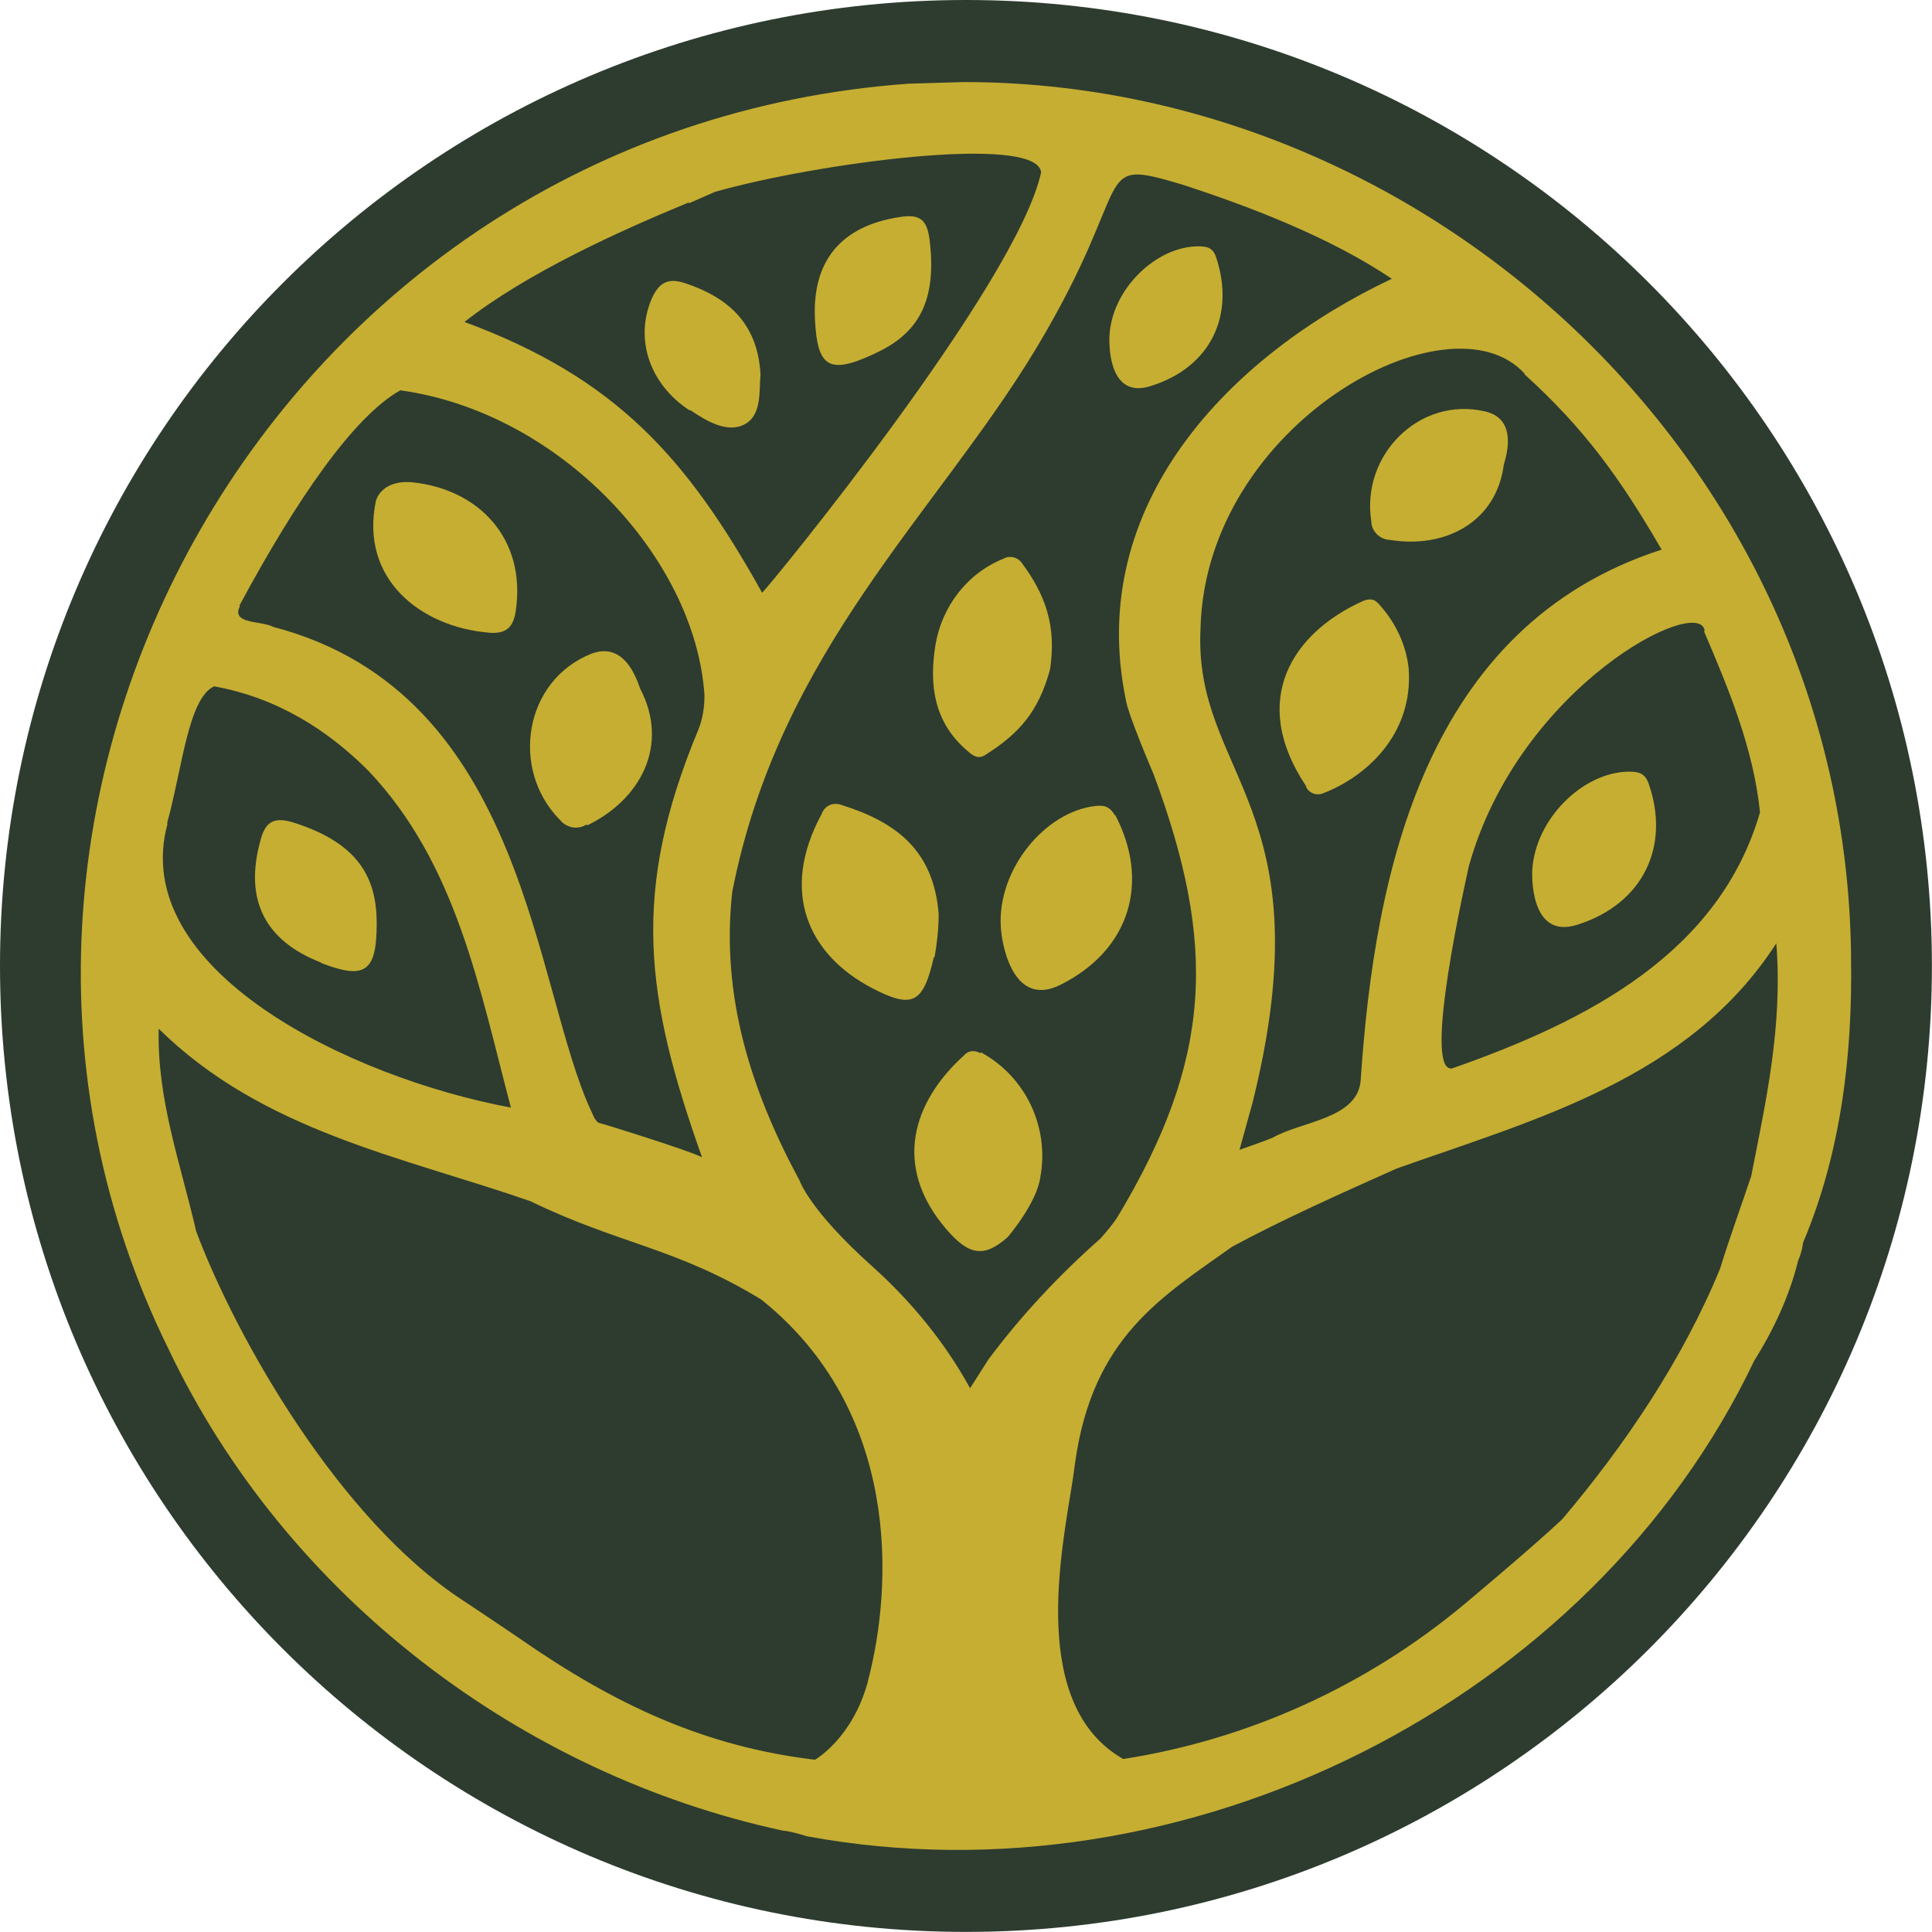
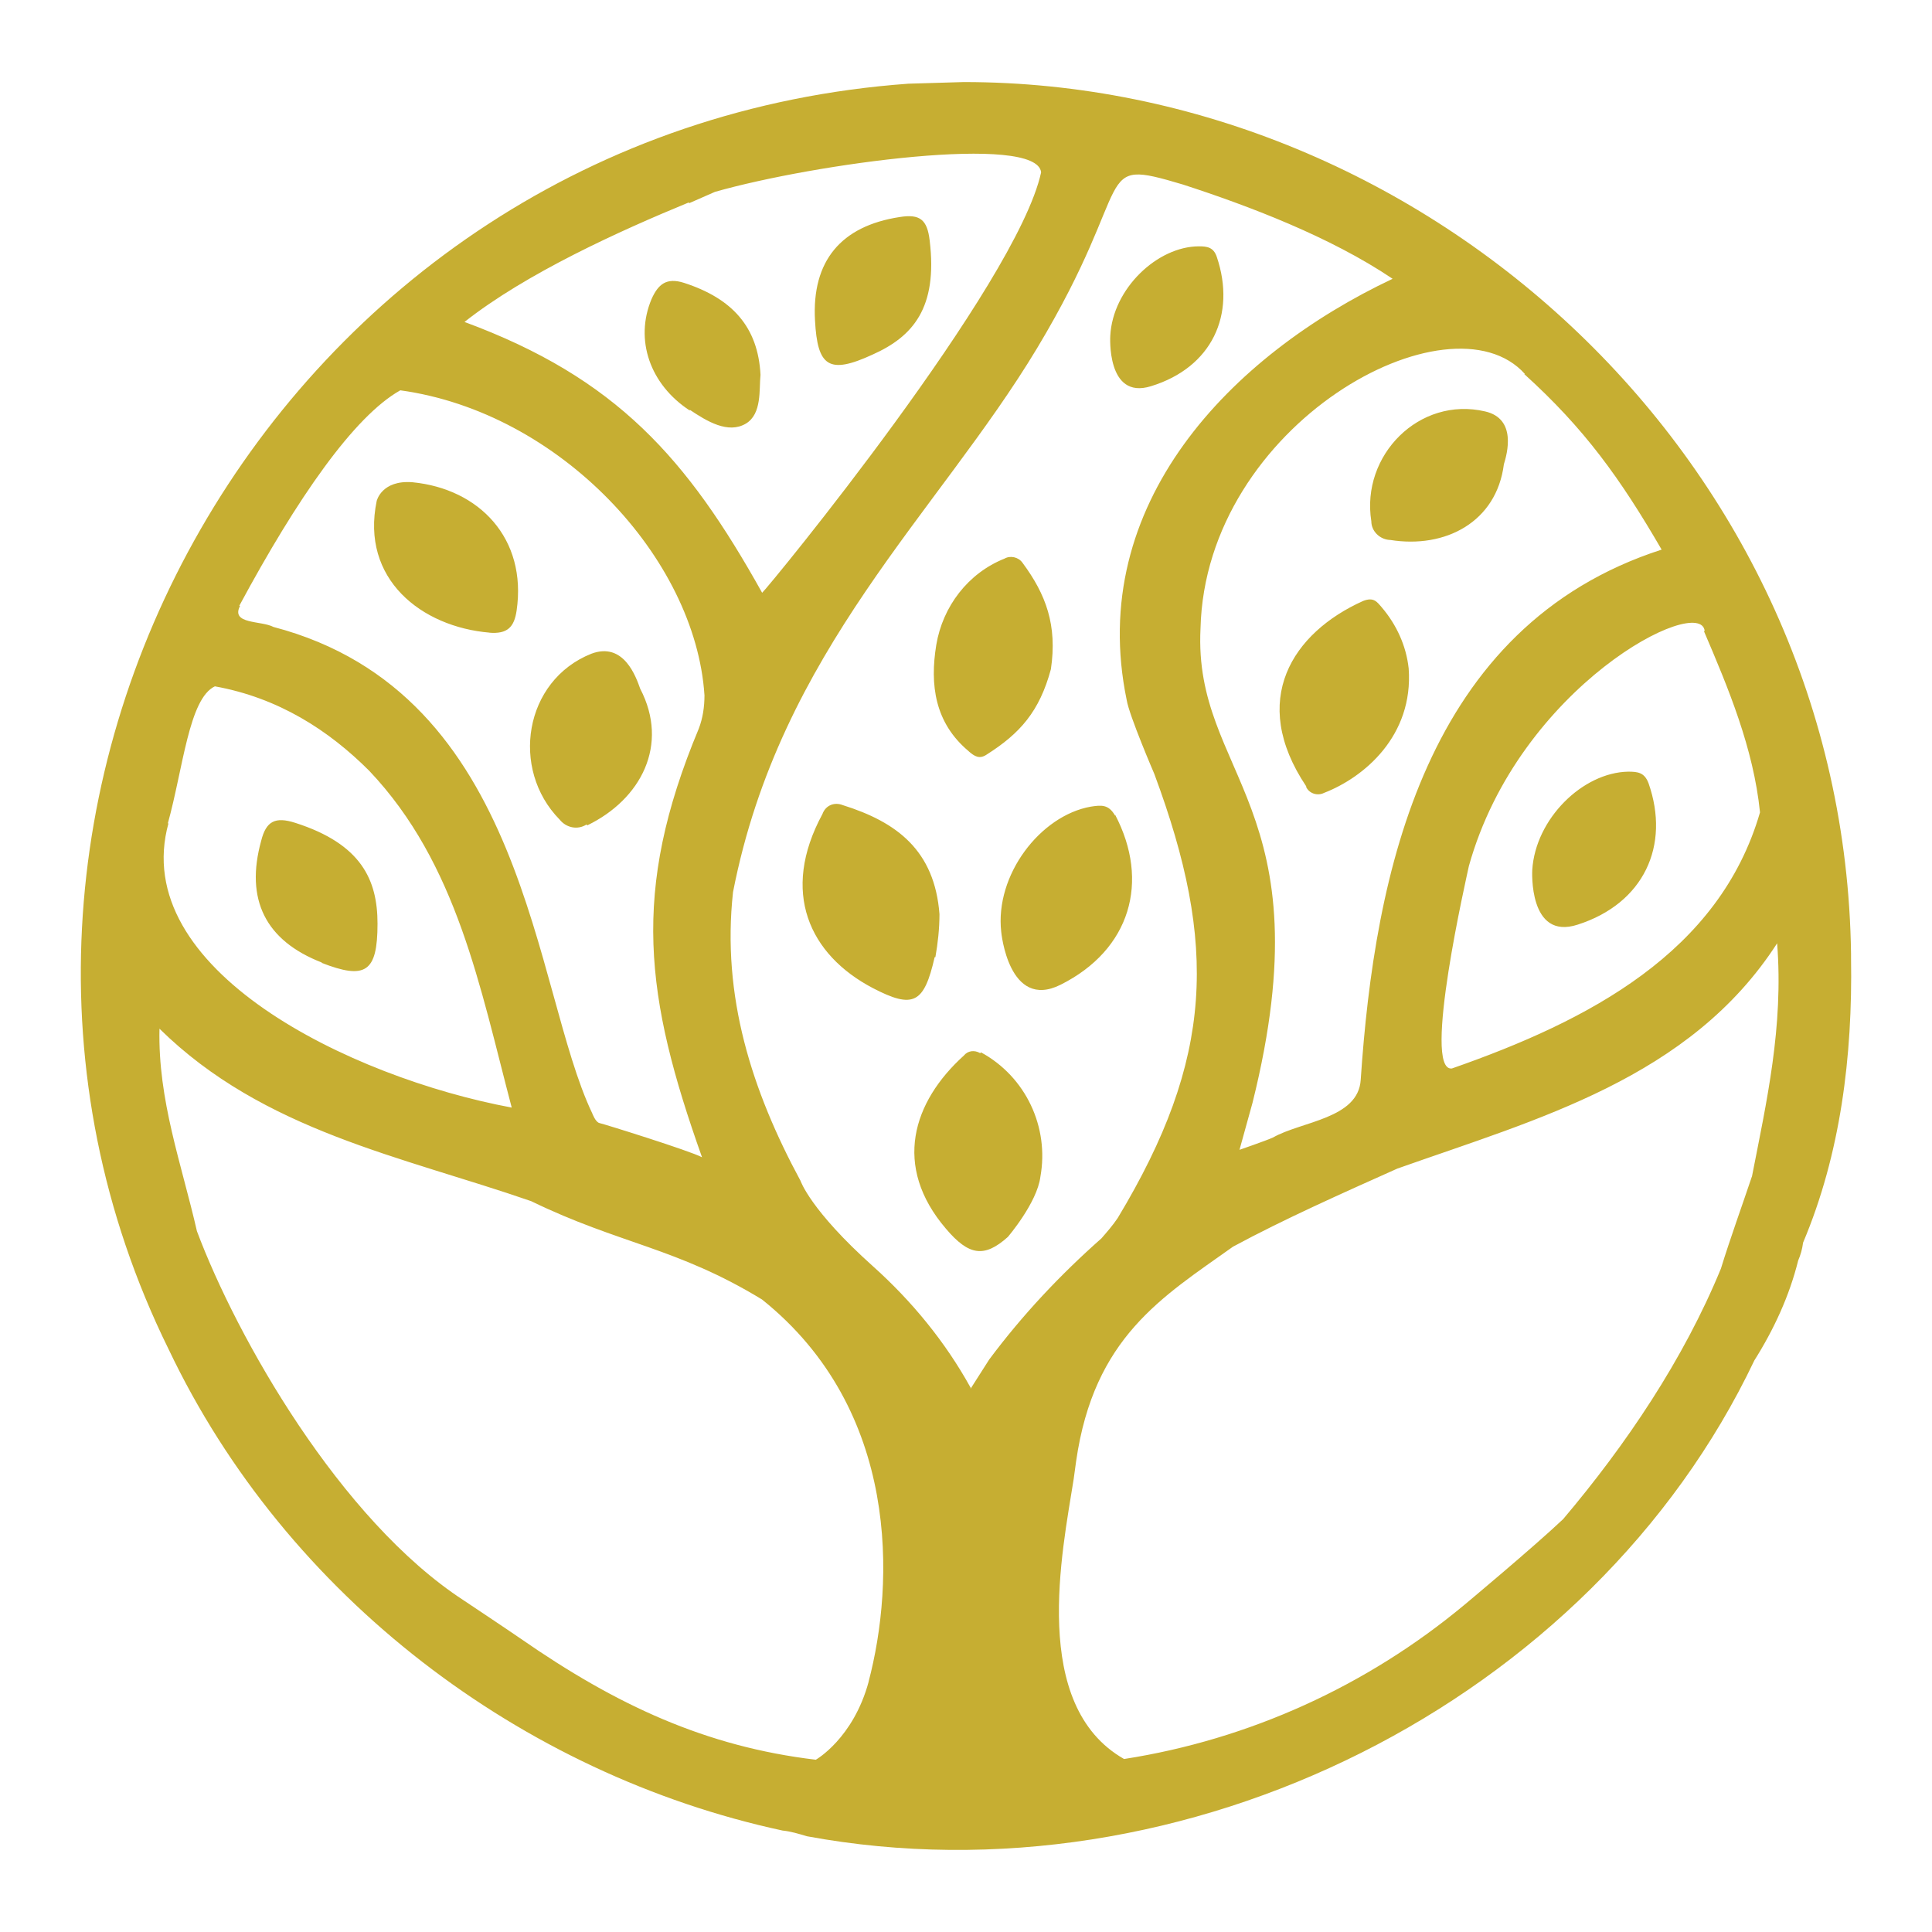
<svg xmlns="http://www.w3.org/2000/svg" data-bbox="0 0 213.08 213.08" viewBox="0 0 213.09 213.09" data-type="color">
  <g>
-     <path fill="#2d3c2f" d="M213.08 106.54c0 58.84-47.7 106.54-106.54 106.54S0 165.38 0 106.54 47.7 0 106.54 0s106.54 47.7 106.54 106.54" data-color="1" />
-     <path d="M153.31 59.55c6.1.99 11.75-1.97 12.56-8.34.36-1.17 1.44-5.02-2.06-5.83-7.27-1.7-13.72 4.84-12.56 12.11 0 1.08.9 1.97 1.97 2.06zM76.08 45.2c1.88 1.26 4.22 2.69 6.19 1.52 1.79-1.08 1.44-3.77 1.61-5.38-.27-5.29-3.14-8.43-8.43-10.14-1.97-.63-2.87.18-3.59 1.79-1.88 4.48-.18 9.42 4.22 12.29v-.09ZM169 95.97s-.45 7.8 5.02 6.01c7.27-2.33 10.23-8.7 7.8-15.61-.45-1.17-1.17-1.26-2.24-1.26-5.02.09-10.23 5.2-10.58 10.85M96.26 39.1c4.4-1.97 7.18-5.11 6.28-12.56-.27-2.33-1.08-2.96-3.32-2.6-6.46.99-9.69 4.84-9.33 11.39.27 5.11 1.52 6.01 6.37 3.77M64.78 91.03c5.92-2.87 9.06-8.88 5.83-15.07-.45-1.26-1.79-5.2-5.38-3.86-7.44 2.96-8.97 12.74-3.5 18.3.72.9 1.97 1.17 2.96.54zm79.29-4.21c.36.72 1.26.99 1.97.63 4.4-1.7 9.87-6.28 9.33-13.72-.27-2.51-1.35-4.84-2.96-6.73-.54-.63-.9-1.17-2.06-.72-7.8 3.5-12.65 10.94-6.28 20.45zm-21.08 3.14c-.72-1.26-1.52-1.17-2.69-.99-5.56.99-10.58 7.53-9.87 13.81 0 0 .81 8.7 6.55 5.83 7.71-3.86 9.87-11.39 6.01-18.75v.09Zm-14.89 26.19c-.63-.36-1.35-.27-1.79.27-5.65 5.11-7.89 12.2-1.97 19.11 2.51 2.96 4.22 3.23 6.82.9 0 0 3.23-3.77 3.59-6.64.99-5.47-1.61-11.03-6.55-13.72l-.09.09Zm96.06-10.41v-.54c-.72-54.27-46.73-96.15-97.86-96.15l-6.1.18C30.43 14.26-11.01 88.7 18.59 148.8c13.01 27.36 39.02 46.91 67.72 53.1.9.09 1.79.36 2.69.63 41.71 7.71 86.56-14.8 104.49-52.47 2.15-3.41 3.86-7.09 4.84-11.03.27-.63.45-1.26.54-1.97 4.13-9.78 5.47-20.54 5.29-31.39v.09ZM187.93 69.6c2.69 6.28 5.47 12.92 6.19 20-4.48 15.43-18.84 22.96-33.99 28.25-3.32.36 1.7-21.44 1.88-22.33 5.56-19.91 25.56-30.05 26.01-25.92zm-19.82-28.35c6.64 6.01 10.58 11.48 15.16 19.37-26.1 8.43-31.66 35.7-33.19 58.48-.27 4.31-6.55 4.57-9.69 6.37-.81.36-3.68 1.35-3.68 1.35l1.44-5.2c8.16-32.74-6.55-36.06-5.74-52.29.54-22.6 27.54-37.31 35.79-28.07h-.09ZM75.99 22.42l2.87-1.26c11.03-3.14 35.52-6.46 35.97-2.15-2.69 12.38-30.05 45.74-30.77 46.37C75.81 50.58 68 41.7 51.23 35.51c6.82-5.38 17.13-10.05 24.76-13.19v.09Zm-49.6 44.4c6.37-11.84 12.65-20.9 17.76-23.77 17.58 2.42 32.56 18.48 33.55 33.64 0 1.26-.18 2.51-.63 3.68-7.53 18.03-5.92 29.6.36 47.27-1.35-.72-10.85-3.68-11.3-3.77s-.81-1.08-.81-1.08c-6.55-13.72-7.09-46.28-35.16-53.64-1.35-.72-4.75-.27-3.68-2.33zm-7.98 24.04c1.7-6.1 2.33-13.81 5.2-15.16 7 1.26 12.56 4.84 17.04 9.33 9.69 10.23 12.2 23.86 15.7 37.13-17.85-3.32-42.34-15.25-37.85-31.39zm77.31 94.62c-1.7 6.28-5.83 8.61-5.83 8.61-12.11-1.44-21.98-6.01-32.56-13.36-1.7-1.17-6.28-4.22-6.28-4.22-13.63-8.88-25.02-28.97-29.42-40.72-1.7-7.44-4.31-14.44-4.13-22.33 11.48 11.3 26.73 14.08 40.99 19.02 9.78 4.75 16.06 5.11 25.47 10.85 15.25 12.2 14.62 31.3 11.75 42.16m11.23-32.48c-2.78-5.02-6.46-9.51-10.76-13.36-6.91-6.19-7.98-9.42-7.98-9.42-5.38-9.96-8.7-20.36-7.44-31.84 5.2-26.64 22.6-41.8 33.55-60.01 11.21-18.66 5.83-21.08 16.06-18.03 7.18 2.33 16.23 5.74 23.14 10.4-17.85 8.43-33.81 24.85-29.33 46.46.27 1.7 3.05 8.16 3.05 8.16 7 18.84 6.55 31.39-4.04 48.97-.54.81-1.17 1.52-1.79 2.24-4.57 4.04-8.7 8.43-12.38 13.36l-2.06 3.23v-.18Zm86.19-23.23c-.99 2.96-2.42 6.91-3.41 10.14-4.13 10.05-10.49 19.46-17.4 27.63-3.32 3.14-10.85 9.42-10.85 9.42-10.76 8.97-23.77 14.89-37.58 17.04-10.4-5.92-6.82-22.87-5.56-30.86l.27-1.97c1.97-13.72 9.51-18.12 17.31-23.68 5.65-3.05 12.11-5.92 18.12-8.61 15.43-5.47 32.29-9.96 41.89-24.85.72 9.24-1.17 17.49-2.78 25.74m-90.06-24.21c.27-1.52.45-3.14.45-4.75-.54-7-4.66-10.14-10.67-12.02-.9-.36-1.88 0-2.24.99-4.66 8.61-1.44 15.52 5.56 19.19 4.48 2.33 5.65 1.7 6.82-3.41h.09Zm-67.72.62c4.84 1.88 6.19 1.08 6.19-4.31 0-4.84-1.79-8.79-9.06-11.12-2.24-.72-3.23-.18-3.77 1.97-1.79 6.46.45 11.03 6.73 13.45h-.09Zm18.48-36.41c2.06.18 2.78-.63 3.05-2.42 1.17-7.98-4.13-13.45-11.48-14.17-3.41-.27-3.95 2.06-3.95 2.06-1.79 8.61 4.93 13.9 12.47 14.53zm52.92 13.09c.63.54 1.17.9 1.97.36 3.68-2.33 5.83-4.75 7.09-9.42.72-4.84-.54-8.25-3.14-11.75-.45-.63-1.35-.81-1.97-.45-4.04 1.61-6.82 5.29-7.53 9.51-.72 4.4-.18 8.61 3.59 11.75m20.08-40.27c6.73-2.06 9.42-7.89 7.27-14.26-.36-1.08-1.08-1.17-1.97-1.17-4.57 0-9.51 4.66-9.78 9.87 0 0-.45 7.09 4.48 5.56" fill="#c6ae32" data-color="2" />
+     <path d="M153.31 59.55c6.1.99 11.75-1.97 12.56-8.34.36-1.17 1.44-5.02-2.06-5.83-7.27-1.7-13.72 4.84-12.56 12.11 0 1.08.9 1.97 1.97 2.06zM76.08 45.2c1.88 1.26 4.22 2.69 6.19 1.52 1.79-1.08 1.44-3.77 1.61-5.38-.27-5.29-3.14-8.43-8.43-10.14-1.97-.63-2.87.18-3.59 1.79-1.88 4.48-.18 9.42 4.22 12.29v-.09ZM169 95.97s-.45 7.8 5.02 6.01c7.27-2.33 10.23-8.7 7.8-15.61-.45-1.17-1.17-1.26-2.24-1.26-5.02.09-10.23 5.2-10.58 10.85M96.26 39.1c4.4-1.97 7.18-5.11 6.28-12.56-.27-2.33-1.08-2.96-3.32-2.6-6.46.99-9.69 4.84-9.33 11.39.27 5.11 1.52 6.01 6.37 3.77M64.78 91.03c5.92-2.87 9.06-8.88 5.83-15.07-.45-1.26-1.79-5.2-5.38-3.86-7.44 2.96-8.97 12.74-3.5 18.3.72.9 1.97 1.17 2.96.54zm79.29-4.21c.36.72 1.26.99 1.97.63 4.4-1.7 9.87-6.28 9.33-13.72-.27-2.51-1.35-4.84-2.96-6.73-.54-.63-.9-1.17-2.06-.72-7.8 3.5-12.65 10.94-6.28 20.45zm-21.08 3.14c-.72-1.26-1.52-1.17-2.69-.99-5.56.99-10.58 7.53-9.87 13.81 0 0 .81 8.7 6.55 5.83 7.71-3.86 9.87-11.39 6.01-18.75v.09Zm-14.89 26.19c-.63-.36-1.35-.27-1.79.27-5.65 5.11-7.89 12.2-1.97 19.11 2.51 2.96 4.22 3.23 6.82.9 0 0 3.23-3.77 3.59-6.64.99-5.47-1.61-11.03-6.55-13.72l-.09.09Zm96.06-10.41v-.54c-.72-54.27-46.73-96.15-97.86-96.15l-6.1.18C30.43 14.26-11.01 88.7 18.59 148.8c13.01 27.36 39.02 46.91 67.72 53.1.9.09 1.79.36 2.69.63 41.71 7.71 86.56-14.8 104.49-52.47 2.15-3.41 3.86-7.09 4.84-11.03.27-.63.45-1.26.54-1.97 4.13-9.78 5.47-20.54 5.29-31.39v.09ZM187.93 69.6c2.69 6.28 5.47 12.92 6.19 20-4.48 15.43-18.84 22.96-33.99 28.25-3.32.36 1.7-21.44 1.88-22.33 5.56-19.91 25.56-30.05 26.01-25.92zm-19.82-28.35c6.64 6.01 10.58 11.48 15.16 19.37-26.1 8.43-31.66 35.7-33.19 58.48-.27 4.31-6.55 4.57-9.69 6.37-.81.36-3.68 1.35-3.68 1.35l1.44-5.2c8.16-32.74-6.55-36.06-5.74-52.29.54-22.6 27.54-37.31 35.79-28.07h-.09ZM75.99 22.42l2.87-1.26c11.03-3.14 35.52-6.46 35.97-2.15-2.69 12.38-30.05 45.74-30.77 46.37C75.81 50.58 68 41.7 51.23 35.51c6.82-5.38 17.13-10.05 24.76-13.19v.09Zm-49.6 44.4c6.37-11.84 12.65-20.9 17.76-23.77 17.58 2.42 32.56 18.48 33.55 33.64 0 1.26-.18 2.51-.63 3.68-7.53 18.03-5.92 29.6.36 47.27-1.35-.72-10.85-3.68-11.3-3.77s-.81-1.08-.81-1.08c-6.55-13.72-7.09-46.28-35.16-53.64-1.35-.72-4.75-.27-3.68-2.33m-7.98 24.04c1.7-6.1 2.33-13.81 5.2-15.16 7 1.26 12.56 4.84 17.04 9.33 9.69 10.23 12.2 23.86 15.7 37.13-17.85-3.32-42.34-15.25-37.85-31.39zm77.31 94.62c-1.7 6.28-5.83 8.61-5.83 8.61-12.11-1.44-21.98-6.01-32.56-13.36-1.7-1.17-6.28-4.22-6.28-4.22-13.63-8.88-25.02-28.97-29.42-40.72-1.7-7.44-4.31-14.44-4.13-22.33 11.48 11.3 26.73 14.08 40.99 19.02 9.78 4.75 16.06 5.11 25.47 10.85 15.25 12.2 14.62 31.3 11.75 42.16m11.23-32.48c-2.78-5.02-6.46-9.51-10.76-13.36-6.91-6.19-7.98-9.42-7.98-9.42-5.38-9.96-8.7-20.36-7.44-31.84 5.2-26.64 22.6-41.8 33.55-60.01 11.21-18.66 5.83-21.08 16.06-18.03 7.18 2.33 16.23 5.74 23.14 10.4-17.85 8.43-33.81 24.85-29.33 46.46.27 1.7 3.05 8.16 3.05 8.16 7 18.84 6.55 31.39-4.04 48.97-.54.81-1.17 1.52-1.79 2.24-4.57 4.04-8.7 8.43-12.38 13.36l-2.06 3.23v-.18Zm86.19-23.23c-.99 2.96-2.42 6.91-3.41 10.14-4.13 10.05-10.49 19.46-17.4 27.63-3.32 3.14-10.85 9.42-10.85 9.42-10.76 8.97-23.77 14.89-37.58 17.04-10.4-5.92-6.82-22.87-5.56-30.86l.27-1.97c1.97-13.72 9.51-18.12 17.31-23.68 5.65-3.05 12.11-5.92 18.12-8.61 15.43-5.47 32.29-9.96 41.89-24.85.72 9.24-1.17 17.49-2.78 25.74m-90.06-24.21c.27-1.52.45-3.14.45-4.75-.54-7-4.66-10.14-10.67-12.02-.9-.36-1.88 0-2.24.99-4.66 8.61-1.44 15.52 5.56 19.19 4.48 2.33 5.65 1.7 6.82-3.41h.09Zm-67.72.62c4.84 1.88 6.19 1.08 6.19-4.31 0-4.84-1.79-8.79-9.06-11.12-2.24-.72-3.23-.18-3.77 1.97-1.79 6.46.45 11.03 6.73 13.45h-.09Zm18.48-36.41c2.06.18 2.78-.63 3.05-2.42 1.17-7.98-4.13-13.45-11.48-14.17-3.41-.27-3.95 2.06-3.95 2.06-1.79 8.61 4.93 13.9 12.47 14.53zm52.92 13.09c.63.54 1.17.9 1.97.36 3.68-2.33 5.83-4.75 7.09-9.42.72-4.84-.54-8.25-3.14-11.75-.45-.63-1.35-.81-1.97-.45-4.04 1.61-6.82 5.29-7.53 9.51-.72 4.4-.18 8.61 3.59 11.75m20.08-40.27c6.73-2.06 9.42-7.89 7.27-14.26-.36-1.08-1.08-1.17-1.97-1.17-4.57 0-9.51 4.66-9.78 9.87 0 0-.45 7.09 4.48 5.56" fill="#c6ae32" data-color="2" />
  </g>
</svg>